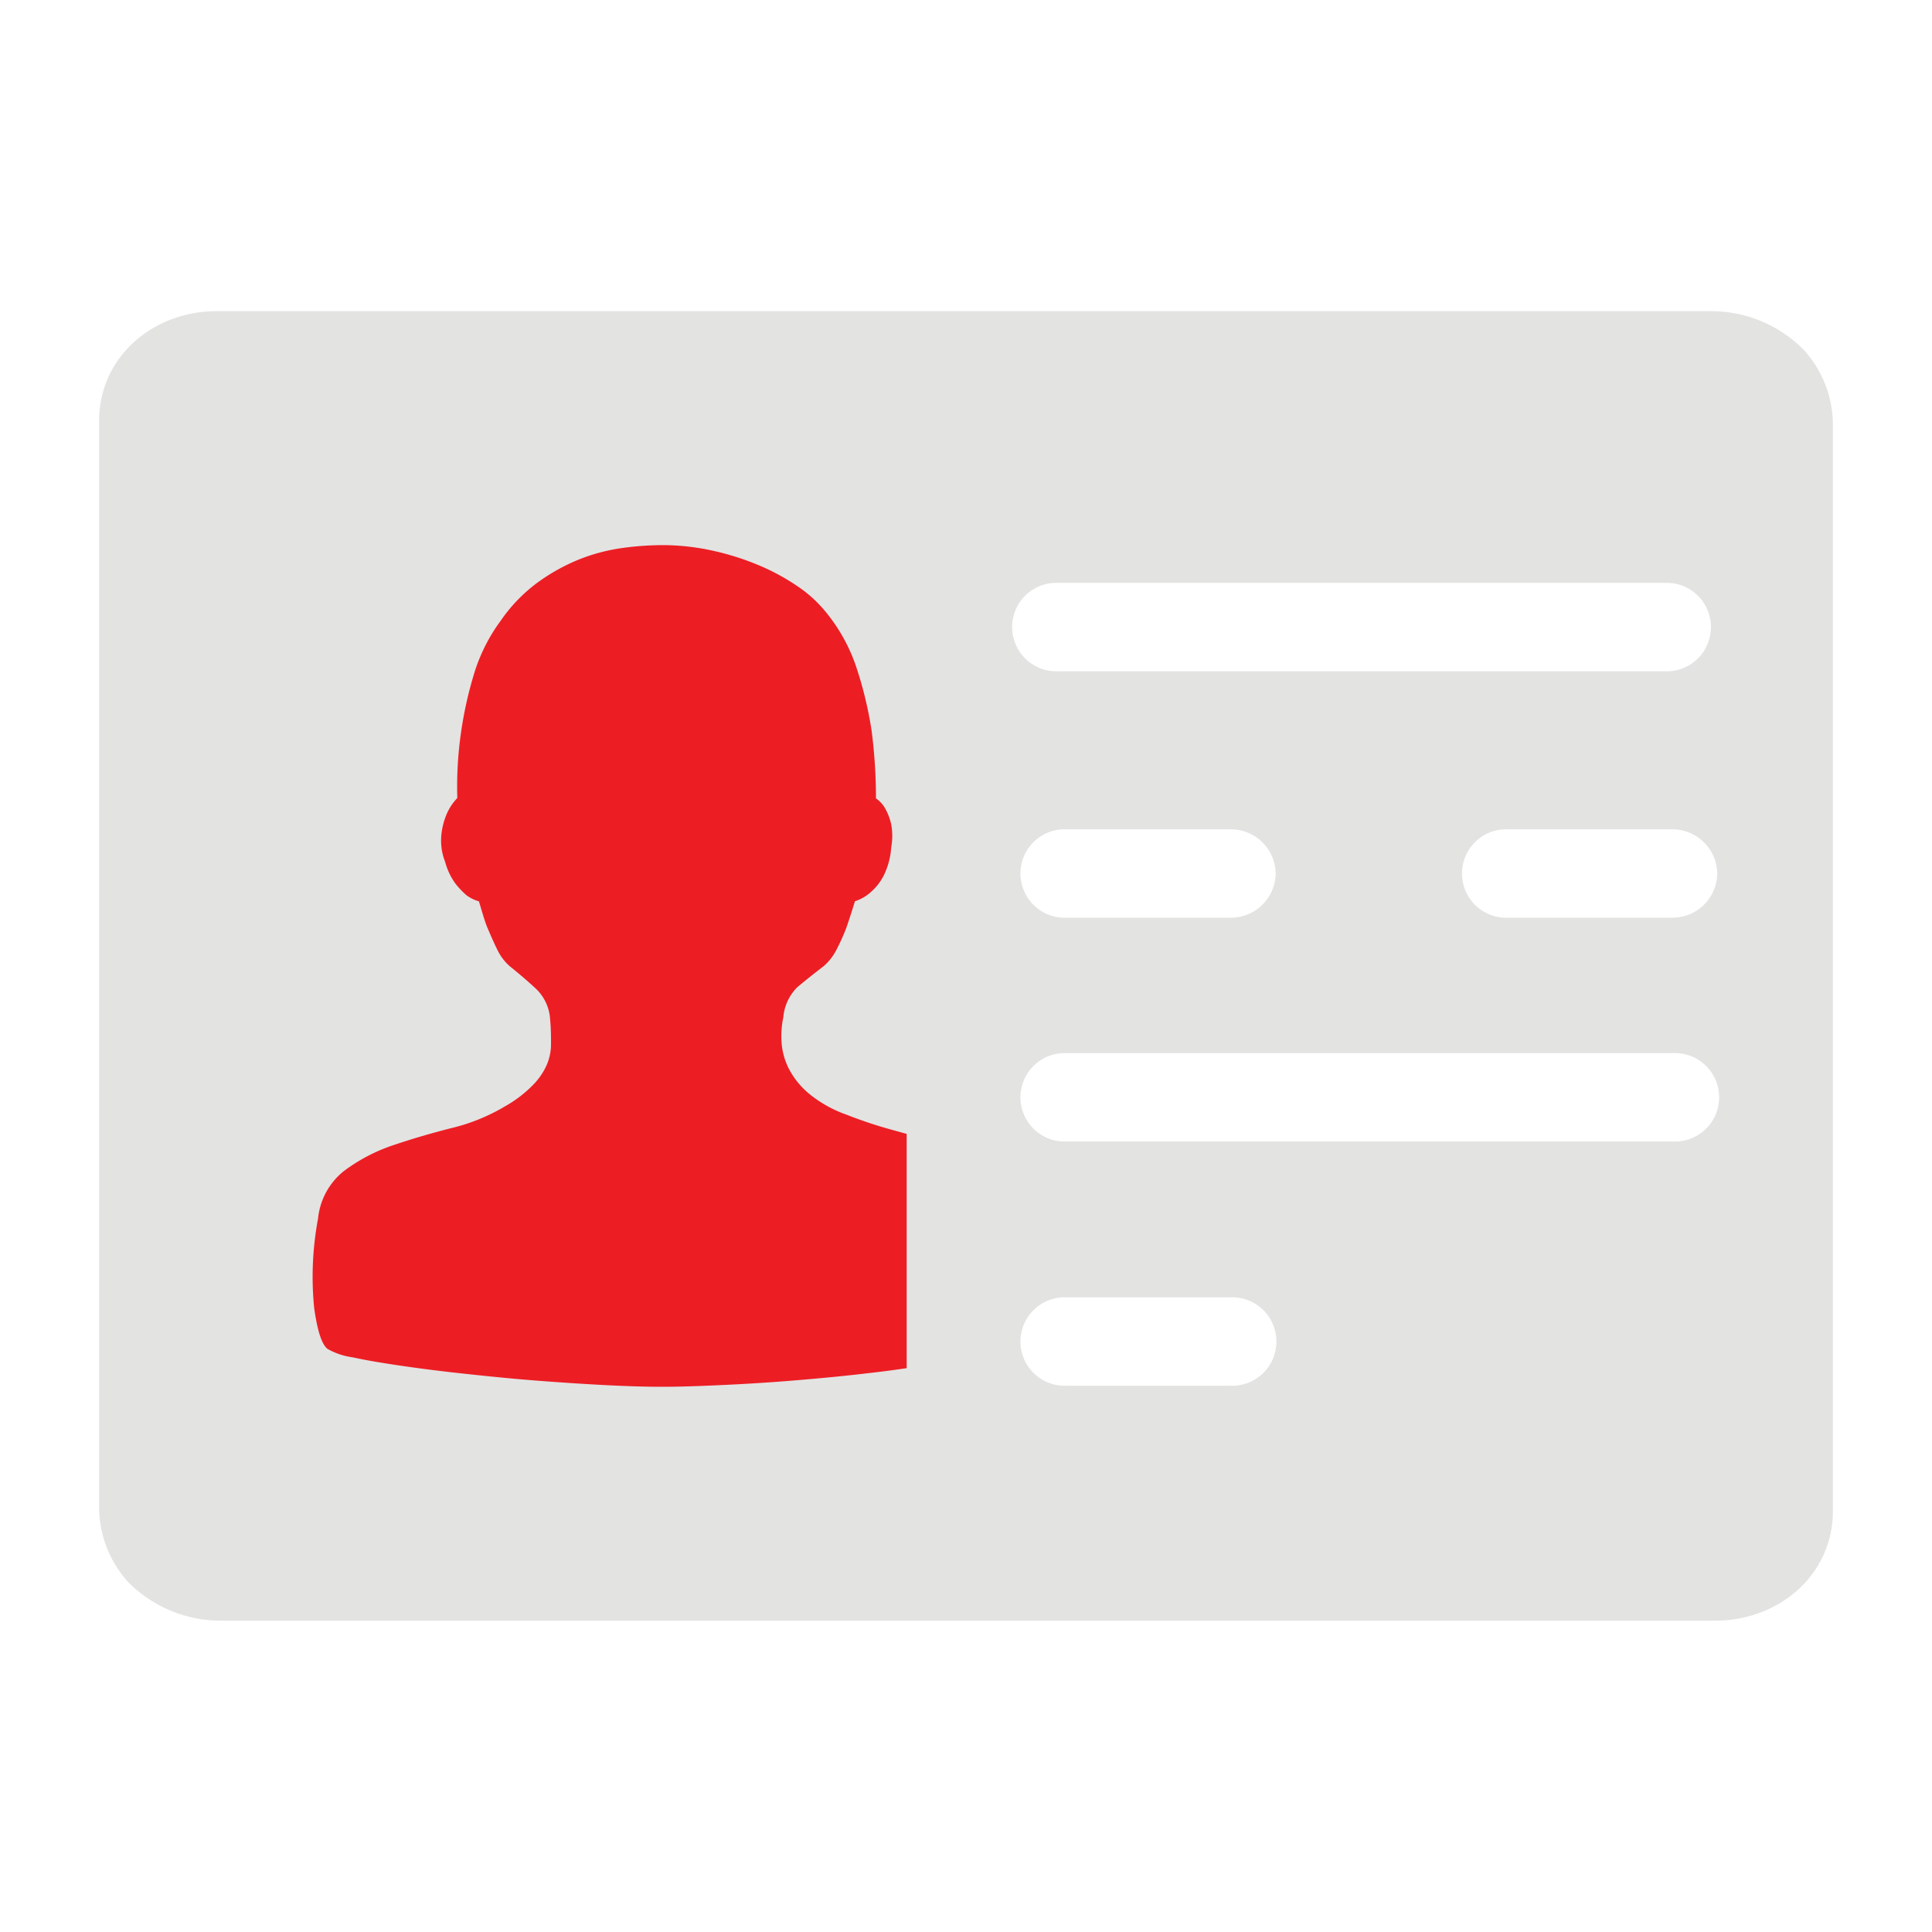
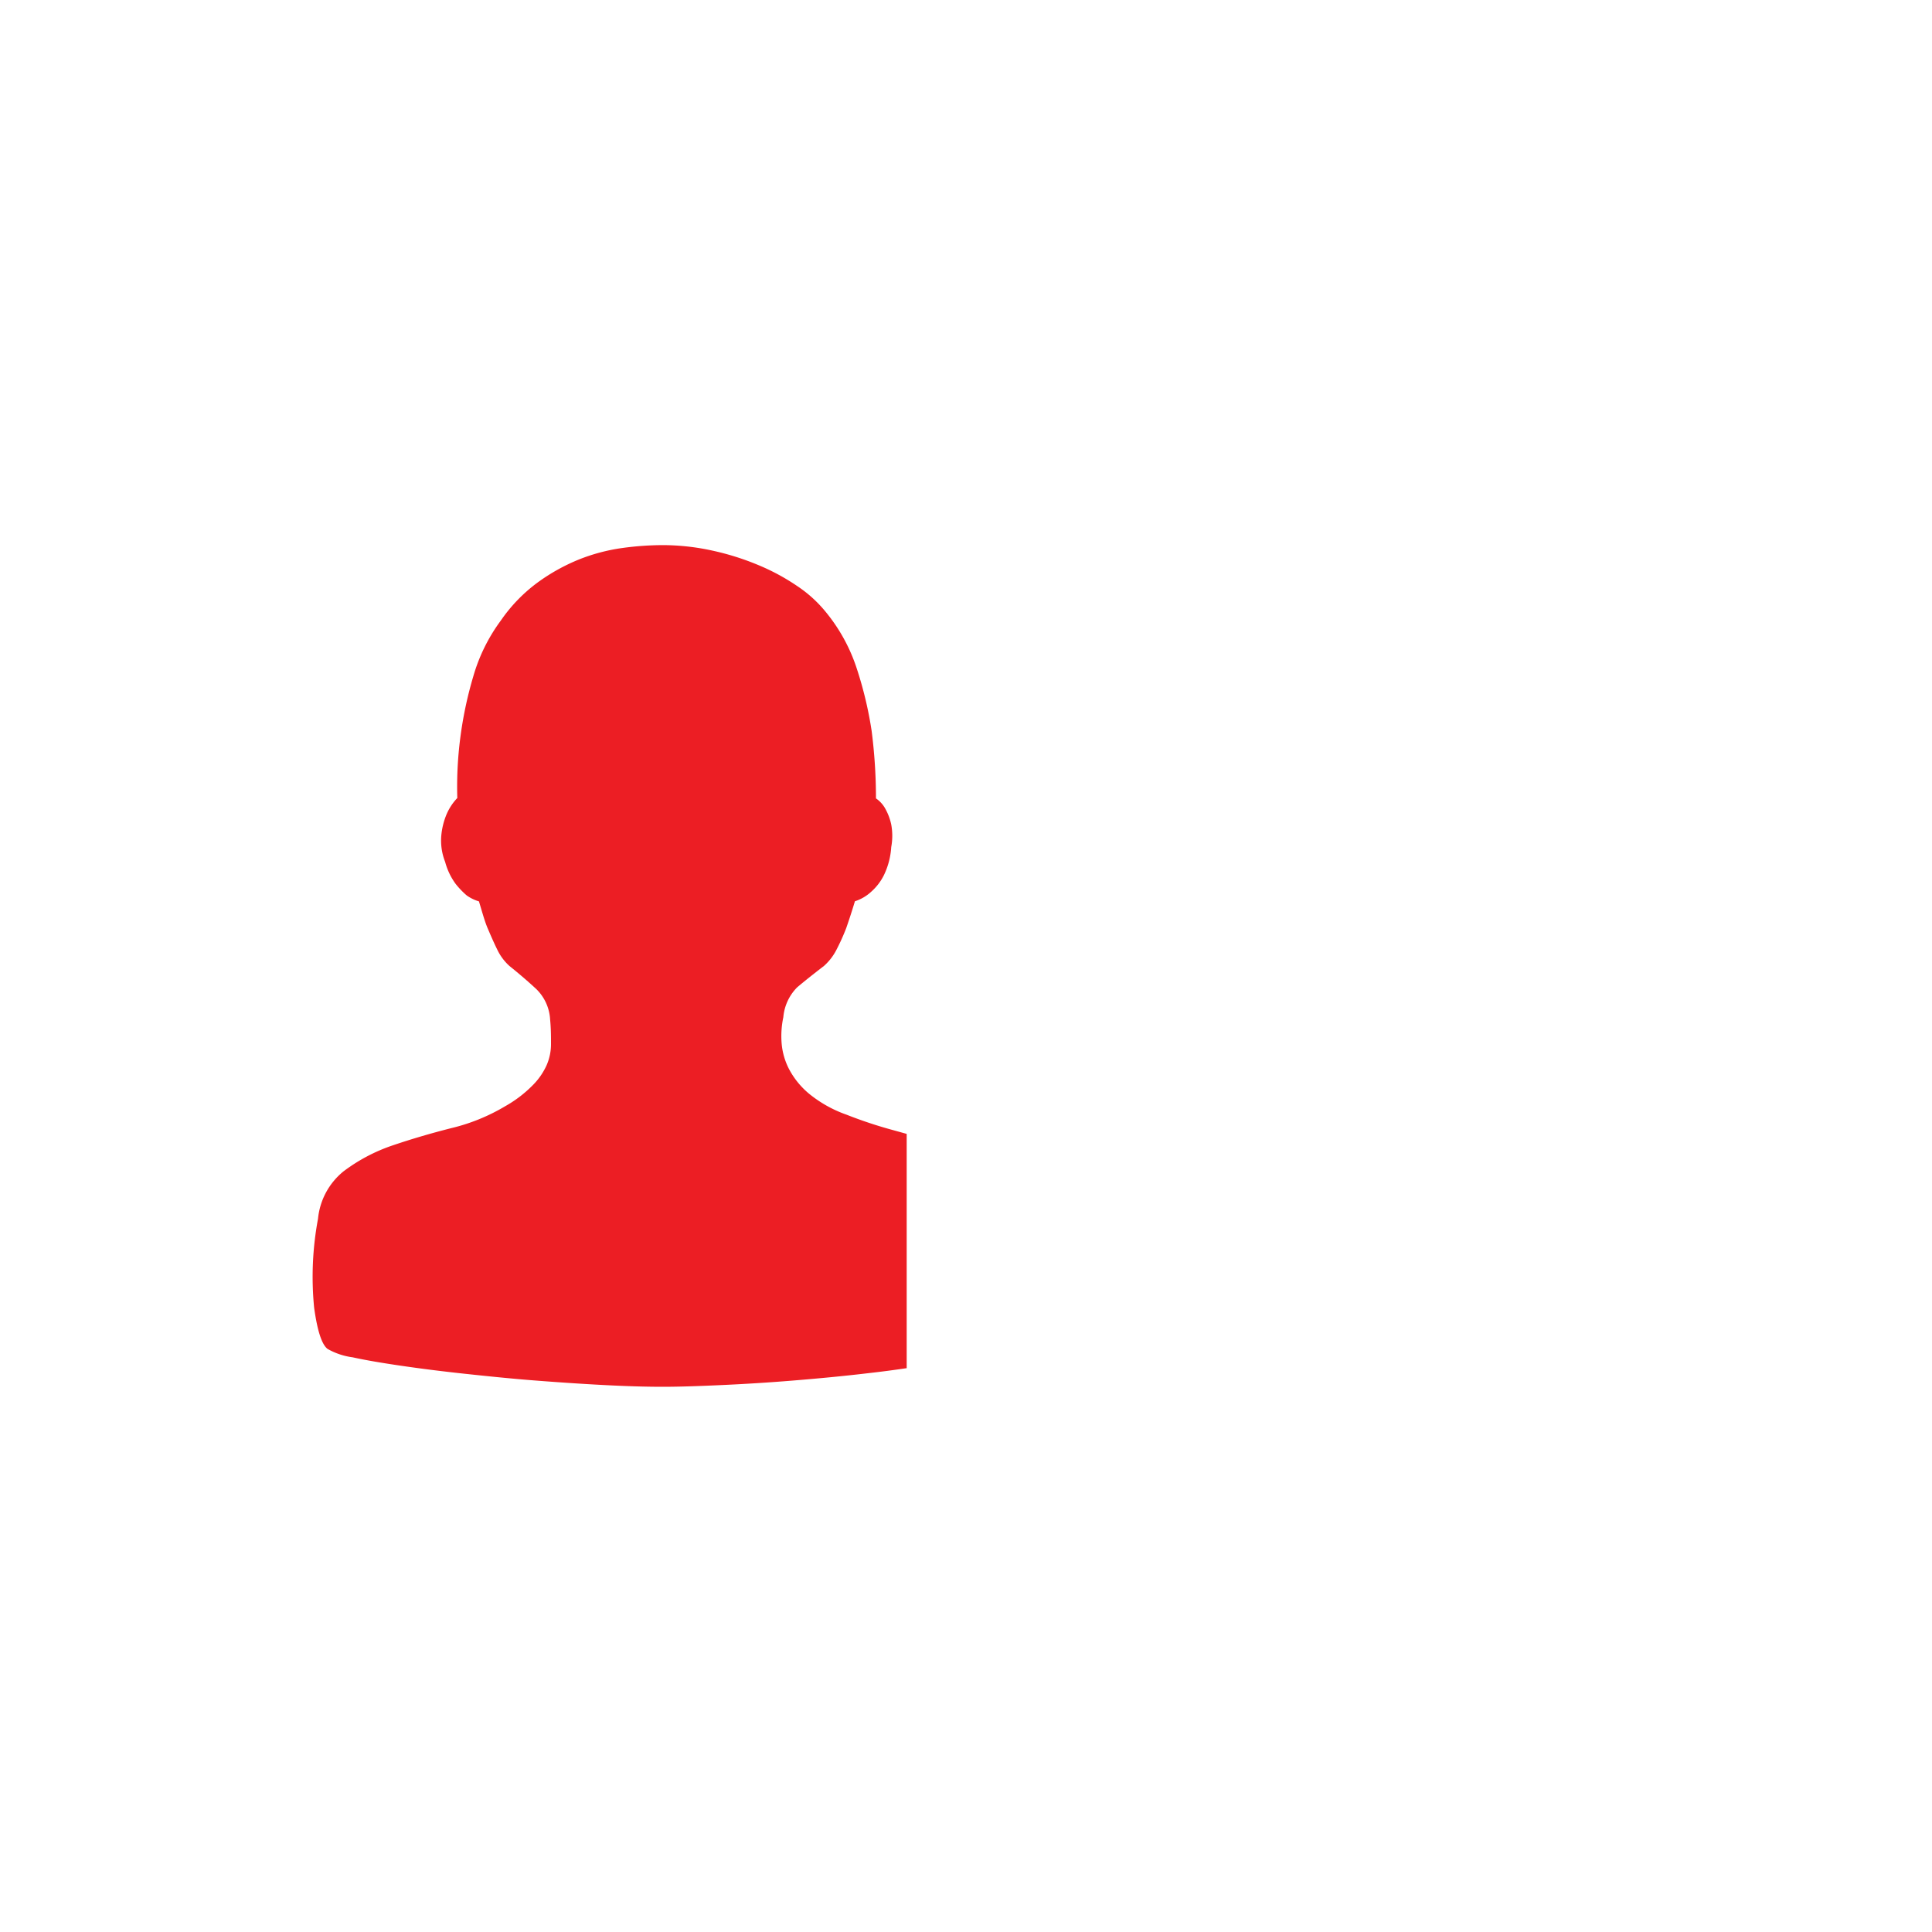
<svg xmlns="http://www.w3.org/2000/svg" id="图层_1" data-name="图层 1" viewBox="0 0 200 200">
  <defs>
    <style>.cls-1{fill:#e3e3e2;}.cls-2{fill:#ec1e24;}</style>
  </defs>
-   <path class="cls-1" d="M186.72,36.21a13.49,13.49,0,0,0-9.68-4H22.45c-6.7,0-12.19,4.83-12.19,11.34V156a11.59,11.59,0,0,0,3,7.77,13.49,13.49,0,0,0,9.68,4H177.55c6.7,0,12.19-4.83,12.19-11.34V44A11.57,11.57,0,0,0,186.72,36.21ZM109.57,60.34h62.75a4.58,4.58,0,1,1,0,9.15H109.57a4.58,4.58,0,1,1,0-9.15Zm68.2,30.11A4.64,4.64,0,0,1,173.06,95H156.14a4.58,4.58,0,1,1,0-9.15h16.92A4.65,4.65,0,0,1,177.77,90.45Zm-45.71,0A4.65,4.65,0,0,1,127.34,95H110.43a4.58,4.58,0,1,1,0-9.15h16.91A4.65,4.65,0,0,1,132.06,90.45Zm-4.72,53H110.43a4.58,4.58,0,1,1,0-9.15h16.91a4.58,4.58,0,1,1,0,9.15Zm45.83-25.28H110.43a4.58,4.58,0,1,1,0-9.15h62.74a4.58,4.58,0,1,1,0,9.15Z" />
  <path class="cls-2" d="M93.87,141.63c-1.28.19-2.64.37-4.07.53-2.53.3-5.09.54-7.66.75s-5,.36-7.4.47-4.41.18-6.14.18-3.76-.06-6.06-.18-4.68-.28-7.13-.47-4.89-.44-7.31-.7-4.61-.54-6.59-.83-3.64-.57-5-.87a7.15,7.15,0,0,1-2.6-.87c-.6-.46-1.06-1.88-1.39-4.26a32.71,32.71,0,0,1,.4-9.21,7.21,7.21,0,0,1,2.65-4.92,18,18,0,0,1,5.11-2.69c1.94-.66,4-1.26,6.05-1.78a19.88,19.88,0,0,0,5.56-2.26,12.74,12.74,0,0,0,2.86-2.18,7,7,0,0,0,1.44-2.08,5.46,5.46,0,0,0,.45-2.18c0-.75,0-1.58-.09-2.52a4.77,4.77,0,0,0-1.43-3.17c-.84-.78-1.77-1.58-2.78-2.39a5.41,5.41,0,0,1-1.26-1.69c-.36-.73-.68-1.47-1-2.22s-.6-1.8-.9-2.78a4.29,4.29,0,0,1-1.26-.61,8.55,8.55,0,0,1-1.16-1.21,6.86,6.86,0,0,1-1.08-2.27,6,6,0,0,1-.4-2.69,7.38,7.38,0,0,1,.49-2.09,5.67,5.67,0,0,1,1.17-1.83A39.49,39.49,0,0,1,47.7,76,40.41,40.41,0,0,1,49,70a18.11,18.11,0,0,1,2.83-5.74,16.54,16.54,0,0,1,3.81-3.95,20.1,20.1,0,0,1,4.31-2.4,19.31,19.31,0,0,1,4.39-1.17,31.43,31.43,0,0,1,4.26-.31,24.12,24.12,0,0,1,5.15.57,27.31,27.31,0,0,1,4.81,1.52,22.33,22.33,0,0,1,4,2.17,13.24,13.24,0,0,1,2.74,2.44,18,18,0,0,1,3.41,6.13,39.72,39.72,0,0,1,1.52,6.39,54.76,54.76,0,0,1,.45,7,3.09,3.09,0,0,1,1,1.13,5.89,5.89,0,0,1,.58,1.57,6.42,6.42,0,0,1,0,2.34,7.77,7.77,0,0,1-.76,2.91,5.64,5.64,0,0,1-1.3,1.7,4.55,4.55,0,0,1-1.7,1c-.3,1-.6,1.91-.9,2.78a22.18,22.18,0,0,1-1,2.22,5.71,5.71,0,0,1-1.3,1.69c-1.13.87-2.06,1.61-2.78,2.22a5,5,0,0,0-1.43,3.09,9.4,9.4,0,0,0-.18,2.65,7.05,7.05,0,0,0,.76,2.7,8.43,8.43,0,0,0,2.07,2.56,12.85,12.85,0,0,0,3.89,2.18A45.41,45.41,0,0,0,92.49,117l1.37.38v24.29Z" />
</svg>